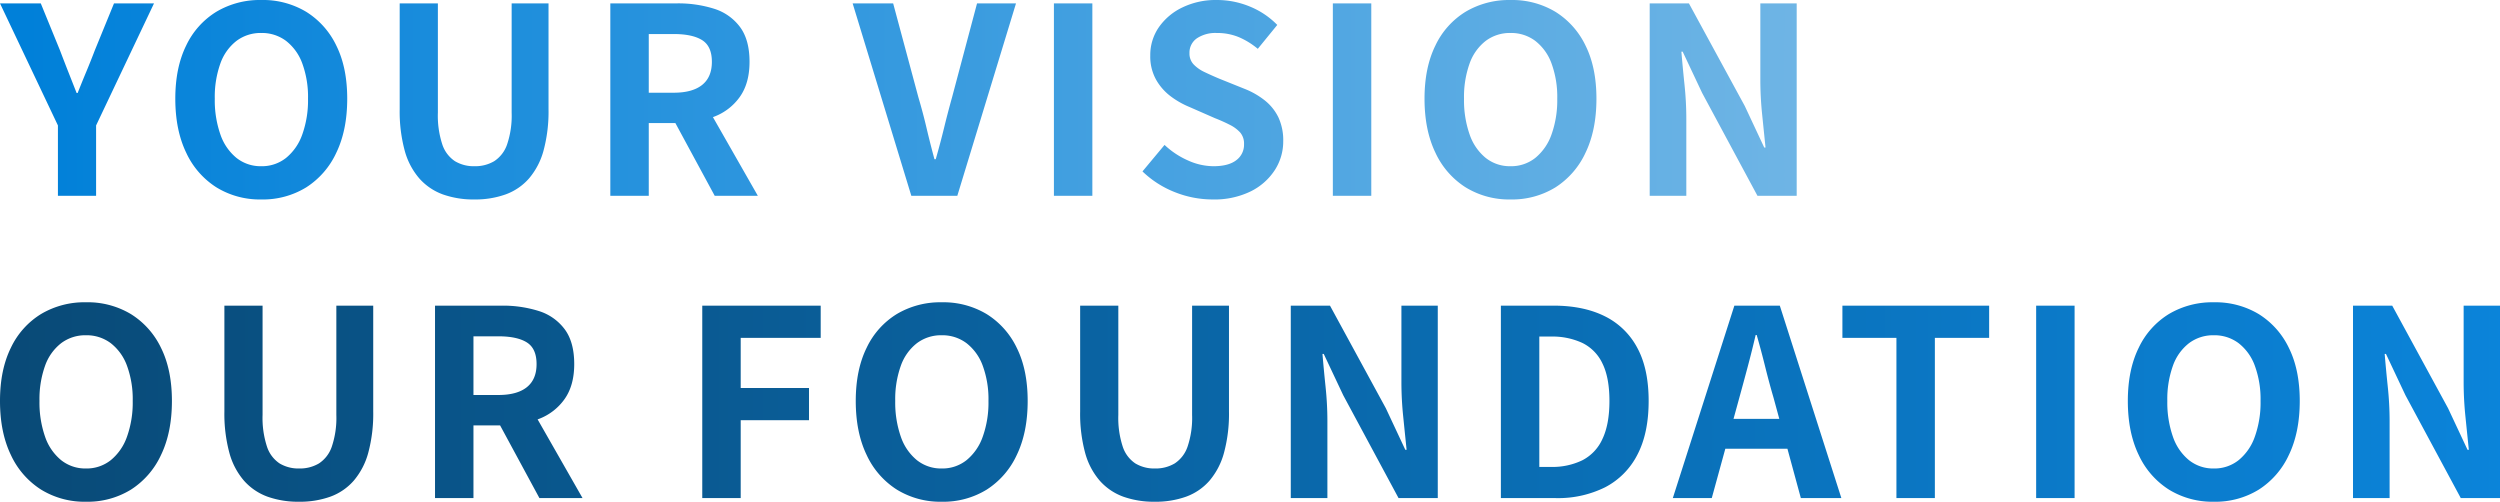
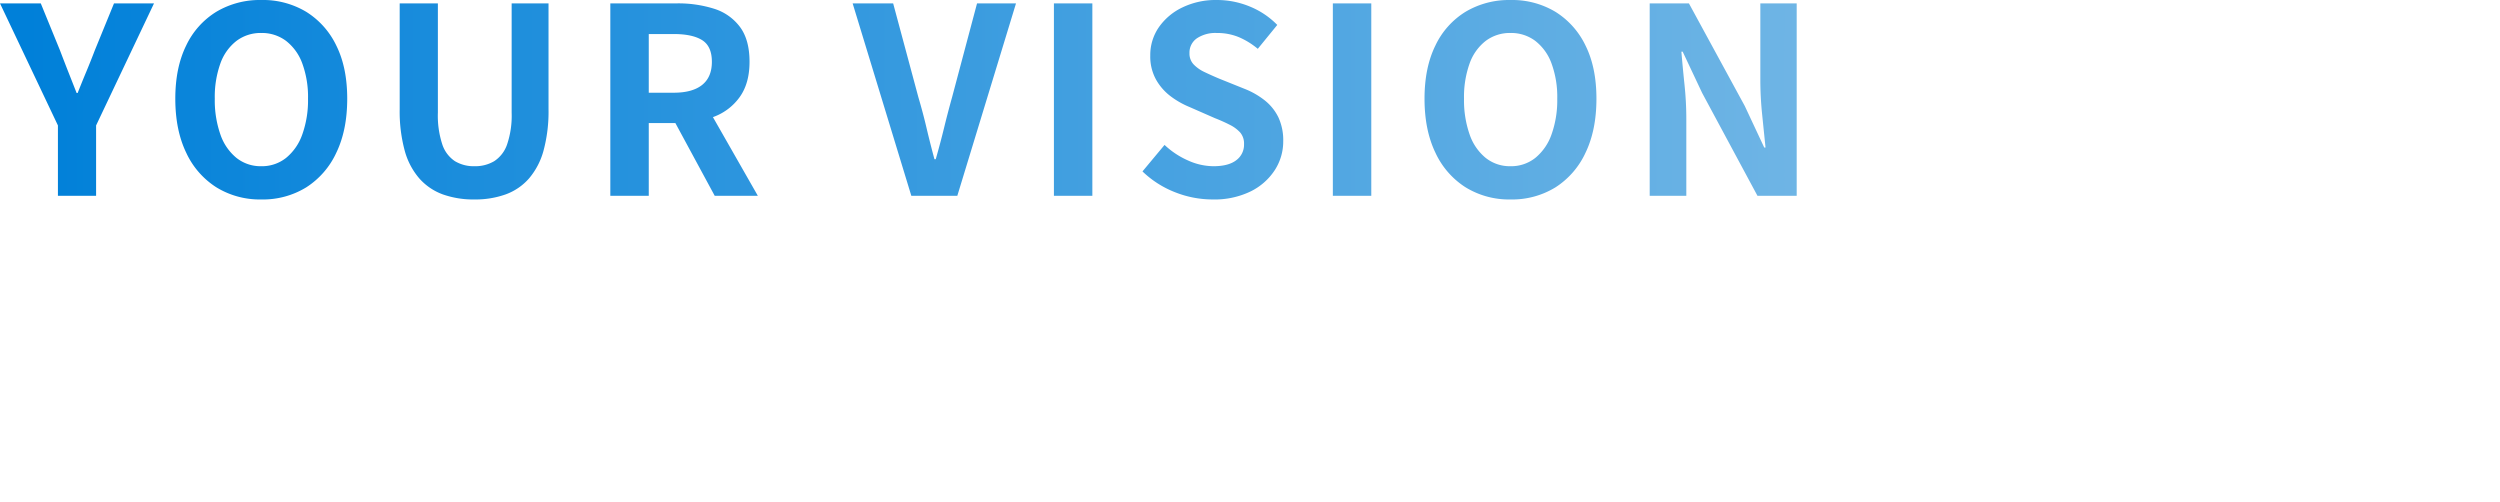
<svg xmlns="http://www.w3.org/2000/svg" width="904.844" height="181.596" viewBox="0 0 904.844 181.596">
  <defs>
    <linearGradient id="linear-gradient" x1="0.021" y1="0.5" x2="1" y2="0.5" gradientUnits="objectBoundingBox">
      <stop offset="0" stop-color="#0080d9" />
      <stop offset="1" stop-color="#6fb5e5" />
    </linearGradient>
    <linearGradient id="linear-gradient-2" x1="0.007" y1="0.5" x2="1" y2="0.5" gradientUnits="objectBoundingBox">
      <stop offset="0" stop-color="#094a77" />
      <stop offset="1" stop-color="#0b84da" />
    </linearGradient>
  </defs>
  <g id="グループ_6129" data-name="グループ 6129" transform="translate(-101 -473)">
    <path id="パス_4" data-name="パス 4" d="M20.4,0V-25.474L-.564-69.654H14.194L21.15-52.64q1.5,3.948,2.961,7.661t3.055,7.755h.376q1.6-4.042,3.149-7.755t3.055-7.661L40.7-69.654H55.178L34.216-25.474V0ZM94,1.316A29.982,29.982,0,0,1,77.785-3.055,29.449,29.449,0,0,1,66.834-15.6q-3.948-8.178-3.948-19.552,0-11.28,3.948-19.27a28.722,28.722,0,0,1,10.951-12.22A30.743,30.743,0,0,1,94-70.876,30.419,30.419,0,0,1,110.262-66.6a29.2,29.2,0,0,1,10.9,12.22q3.948,7.943,3.948,19.223,0,11.374-3.948,19.552a29.56,29.56,0,0,1-10.9,12.549A29.919,29.919,0,0,1,94,1.316Zm0-12.032a14.049,14.049,0,0,0,8.977-3.008,19.083,19.083,0,0,0,5.875-8.507,36.672,36.672,0,0,0,2.068-12.925,35.116,35.116,0,0,0-2.068-12.737,18.177,18.177,0,0,0-5.875-8.178A14.5,14.5,0,0,0,94-58.938a14.5,14.5,0,0,0-8.977,2.867,17.873,17.873,0,0,0-5.828,8.178,35.854,35.854,0,0,0-2.021,12.737,37.446,37.446,0,0,0,2.021,12.925,18.767,18.767,0,0,0,5.828,8.507A14.049,14.049,0,0,0,94-10.716ZM171.174,1.316A33.108,33.108,0,0,1,159.706-.517,20.917,20.917,0,0,1,151.2-6.3a25.631,25.631,0,0,1-5.311-10.152A54.146,54.146,0,0,1,144.1-31.3V-69.654H157.92V-30.08a33.334,33.334,0,0,0,1.6,11.468,11.633,11.633,0,0,0,4.559,6.063,13.218,13.218,0,0,0,7.1,1.833,13.463,13.463,0,0,0,7.144-1.833,11.759,11.759,0,0,0,4.653-6.063,32.457,32.457,0,0,0,1.645-11.468V-69.654h13.348V-31.3a54.146,54.146,0,0,1-1.786,14.852A25.983,25.983,0,0,1,190.914-6.3a20.555,20.555,0,0,1-8.46,5.781A32.512,32.512,0,0,1,171.174,1.316ZM220.336,0V-69.654h24.158a43.034,43.034,0,0,1,13.348,1.927,18.559,18.559,0,0,1,9.4,6.58q3.478,4.653,3.478,12.643,0,7.708-3.478,12.643a20.12,20.12,0,0,1-9.4,7.238,36.587,36.587,0,0,1-13.348,2.3H234.248V0Zm13.912-37.318h9.024q6.768,0,10.293-2.82T257.09-48.5q0-5.64-3.525-7.849t-10.293-2.209h-9.024ZM258.124,0,241.956-29.892l9.776-8.648,22,38.54Zm71.158,0L308.038-69.654H322.7L331.82-35.72q1.692,5.734,2.961,11.139t2.867,11.327h.47q1.692-5.922,3.008-11.327T344.04-35.72l9.024-33.934h14.1L345.92,0Zm51.606,0V-69.654H394.8V0Zm57.434,1.316a36.856,36.856,0,0,1-13.63-2.632,35.58,35.58,0,0,1-11.75-7.52l7.99-9.588a29.652,29.652,0,0,0,8.413,5.593,22.665,22.665,0,0,0,9.259,2.115q5.452,0,8.272-2.162a6.962,6.962,0,0,0,2.82-5.828,6.112,6.112,0,0,0-1.363-4.183,12.627,12.627,0,0,0-3.713-2.773,57.873,57.873,0,0,0-5.452-2.444l-9.212-4.042a30.722,30.722,0,0,1-6.721-3.807,19.628,19.628,0,0,1-5.358-6.063,17.2,17.2,0,0,1-2.115-8.742,17.657,17.657,0,0,1,3.1-10.246,21.767,21.767,0,0,1,8.554-7.191,27.774,27.774,0,0,1,12.408-2.679,31.185,31.185,0,0,1,11.938,2.35,29.34,29.34,0,0,1,9.964,6.674l-7.05,8.648a27.475,27.475,0,0,0-6.862-4.23,20.4,20.4,0,0,0-7.99-1.5,12.074,12.074,0,0,0-7.191,1.927,6.275,6.275,0,0,0-2.679,5.4,5.664,5.664,0,0,0,1.5,4.042,13.2,13.2,0,0,0,3.948,2.773q2.444,1.175,5.358,2.4l9.118,3.666a28.579,28.579,0,0,1,7.379,4.23,17.741,17.741,0,0,1,4.888,6.11,19.612,19.612,0,0,1,1.739,8.648,19.042,19.042,0,0,1-3.055,10.434A21.929,21.929,0,0,1,452.093-1.6,29.906,29.906,0,0,1,438.322,1.316ZM481.844,0V-69.654h13.912V0Zm64.3,1.316a29.982,29.982,0,0,1-16.215-4.371A29.449,29.449,0,0,1,518.974-15.6q-3.948-8.178-3.948-19.552,0-11.28,3.948-19.27a28.722,28.722,0,0,1,10.951-12.22,30.744,30.744,0,0,1,16.215-4.23A30.419,30.419,0,0,1,562.4-66.6a29.2,29.2,0,0,1,10.9,12.22q3.948,7.943,3.948,19.223,0,11.374-3.948,19.552A29.56,29.56,0,0,1,562.4-3.055,29.919,29.919,0,0,1,546.14,1.316Zm0-12.032a14.049,14.049,0,0,0,8.977-3.008,19.083,19.083,0,0,0,5.875-8.507,36.672,36.672,0,0,0,2.068-12.925,35.116,35.116,0,0,0-2.068-12.737,18.177,18.177,0,0,0-5.875-8.178,14.5,14.5,0,0,0-8.977-2.867,14.5,14.5,0,0,0-8.977,2.867,17.873,17.873,0,0,0-5.828,8.178,35.853,35.853,0,0,0-2.021,12.737,37.445,37.445,0,0,0,2.021,12.925,18.767,18.767,0,0,0,5.828,8.507A14.049,14.049,0,0,0,546.14-10.716ZM596.524,0V-69.654h14.194l20.21,37.13,7.05,15.04h.47q-.564-5.452-1.222-11.938a123.087,123.087,0,0,1-.658-12.408V-69.654h13.16V0H635.534L615.512-37.224l-7.05-14.946h-.47q.47,5.64,1.128,11.938a118.492,118.492,0,0,1,.658,12.314V0Z" transform="translate(101.564 543.876)" fill="url(#linear-gradient)" />
-     <path id="パス_5" data-name="パス 5" d="M36.19,1.316A29.982,29.982,0,0,1,19.975-3.055,29.449,29.449,0,0,1,9.024-15.6Q5.076-23.782,5.076-35.156q0-11.28,3.948-19.27a28.722,28.722,0,0,1,10.951-12.22,30.743,30.743,0,0,1,16.215-4.23A30.419,30.419,0,0,1,52.452-66.6a29.2,29.2,0,0,1,10.9,12.22Q67.3-46.436,67.3-35.156q0,11.374-3.948,19.552a29.56,29.56,0,0,1-10.9,12.549A29.919,29.919,0,0,1,36.19,1.316Zm0-12.032a14.049,14.049,0,0,0,8.977-3.008,19.083,19.083,0,0,0,5.875-8.507A36.672,36.672,0,0,0,53.11-35.156a35.116,35.116,0,0,0-2.068-12.737,18.177,18.177,0,0,0-5.875-8.178,14.5,14.5,0,0,0-8.977-2.867,14.5,14.5,0,0,0-8.977,2.867,17.873,17.873,0,0,0-5.828,8.178,35.854,35.854,0,0,0-2.021,12.737,37.446,37.446,0,0,0,2.021,12.925,18.767,18.767,0,0,0,5.828,8.507A14.049,14.049,0,0,0,36.19-10.716ZM113.364,1.316A33.108,33.108,0,0,1,101.9-.517,20.917,20.917,0,0,1,93.389-6.3,25.631,25.631,0,0,1,88.078-16.45,54.146,54.146,0,0,1,86.292-31.3V-69.654H100.11V-30.08a33.334,33.334,0,0,0,1.6,11.468,11.633,11.633,0,0,0,4.559,6.063,13.218,13.218,0,0,0,7.1,1.833,13.463,13.463,0,0,0,7.144-1.833,11.759,11.759,0,0,0,4.653-6.063,32.456,32.456,0,0,0,1.645-11.468V-69.654h13.348V-31.3a54.146,54.146,0,0,1-1.786,14.852A25.983,25.983,0,0,1,133.1-6.3a20.555,20.555,0,0,1-8.46,5.781A32.512,32.512,0,0,1,113.364,1.316ZM162.526,0V-69.654h24.158a43.033,43.033,0,0,1,13.348,1.927,18.559,18.559,0,0,1,9.4,6.58q3.478,4.653,3.478,12.643,0,7.708-3.478,12.643a20.12,20.12,0,0,1-9.4,7.238,36.586,36.586,0,0,1-13.348,2.3H176.438V0Zm13.912-37.318h9.024q6.768,0,10.293-2.82T199.28-48.5q0-5.64-3.525-7.849t-10.293-2.209h-9.024ZM200.314,0,184.146-29.892l9.776-8.648,22,38.54Zm58.938,0V-69.654h42.864V-58H273.164v18.142h24.722V-28.2H273.164V0ZM345.92,1.316a29.982,29.982,0,0,1-16.215-4.371A29.449,29.449,0,0,1,318.754-15.6q-3.948-8.178-3.948-19.552,0-11.28,3.948-19.27a28.722,28.722,0,0,1,10.951-12.22,30.743,30.743,0,0,1,16.215-4.23A30.419,30.419,0,0,1,362.182-66.6a29.2,29.2,0,0,1,10.9,12.22q3.948,7.943,3.948,19.223,0,11.374-3.948,19.552a29.56,29.56,0,0,1-10.9,12.549A29.919,29.919,0,0,1,345.92,1.316Zm0-12.032a14.049,14.049,0,0,0,8.977-3.008,19.083,19.083,0,0,0,5.875-8.507,36.671,36.671,0,0,0,2.068-12.925,35.115,35.115,0,0,0-2.068-12.737,18.177,18.177,0,0,0-5.875-8.178,14.5,14.5,0,0,0-8.977-2.867,14.5,14.5,0,0,0-8.977,2.867,17.873,17.873,0,0,0-5.828,8.178,35.854,35.854,0,0,0-2.021,12.737,37.446,37.446,0,0,0,2.021,12.925,18.767,18.767,0,0,0,5.828,8.507A14.049,14.049,0,0,0,345.92-10.716ZM423.094,1.316A33.108,33.108,0,0,1,411.626-.517,20.917,20.917,0,0,1,403.119-6.3a25.63,25.63,0,0,1-5.311-10.152A54.146,54.146,0,0,1,396.022-31.3V-69.654H409.84V-30.08a33.334,33.334,0,0,0,1.6,11.468A11.633,11.633,0,0,0,416-12.549a13.218,13.218,0,0,0,7.1,1.833,13.463,13.463,0,0,0,7.144-1.833,11.759,11.759,0,0,0,4.653-6.063,32.456,32.456,0,0,0,1.645-11.468V-69.654h13.348V-31.3A54.146,54.146,0,0,1,448.1-16.45,25.982,25.982,0,0,1,442.834-6.3a20.555,20.555,0,0,1-8.46,5.781A32.512,32.512,0,0,1,423.094,1.316ZM472.256,0V-69.654H486.45l20.21,37.13,7.05,15.04h.47q-.564-5.452-1.222-11.938A123.088,123.088,0,0,1,512.3-41.83V-69.654h13.16V0H511.266L491.244-37.224l-7.05-14.946h-.47q.47,5.64,1.128,11.938a118.484,118.484,0,0,1,.658,12.314V0ZM548.3,0V-69.654h19.082q10.716,0,18.377,3.76A26.631,26.631,0,0,1,597.6-54.52q4.183,7.614,4.183,19.364T597.652-15.6A27.125,27.125,0,0,1,586-3.9,38.316,38.316,0,0,1,568.136,0Zm13.912-11.28h4.23a24.865,24.865,0,0,0,11.327-2.4,16.031,16.031,0,0,0,7.285-7.708q2.538-5.311,2.538-13.771t-2.538-13.583a15.671,15.671,0,0,0-7.285-7.426,25.722,25.722,0,0,0-11.327-2.3h-4.23ZM610.53,0l22.278-69.654h16.45L671.536,0H656.872L647-36.284q-1.6-5.452-3.055-11.327t-3.055-11.421h-.376q-1.316,5.64-2.867,11.468t-3.055,11.28L624.63,0Zm13.818-17.86V-28.67h33.088v10.81ZM691.464,0V-58H671.912V-69.654h53.11V-58H705.376V0Zm50.572,0V-69.654h13.912V0Zm64.3,1.316a29.982,29.982,0,0,1-16.215-4.371A29.449,29.449,0,0,1,779.166-15.6q-3.948-8.178-3.948-19.552,0-11.28,3.948-19.27a28.722,28.722,0,0,1,10.951-12.22,30.744,30.744,0,0,1,16.215-4.23A30.419,30.419,0,0,1,822.594-66.6a29.2,29.2,0,0,1,10.9,12.22q3.948,7.943,3.948,19.223,0,11.374-3.948,19.552a29.56,29.56,0,0,1-10.9,12.549A29.919,29.919,0,0,1,806.332,1.316Zm0-12.032a14.049,14.049,0,0,0,8.977-3.008,19.083,19.083,0,0,0,5.875-8.507,36.672,36.672,0,0,0,2.068-12.925,35.116,35.116,0,0,0-2.068-12.737,18.177,18.177,0,0,0-5.875-8.178,14.5,14.5,0,0,0-8.977-2.867,14.5,14.5,0,0,0-8.977,2.867,17.873,17.873,0,0,0-5.828,8.178,35.853,35.853,0,0,0-2.021,12.737,37.445,37.445,0,0,0,2.021,12.925,18.767,18.767,0,0,0,5.828,8.507A14.049,14.049,0,0,0,806.332-10.716ZM856.716,0V-69.654H870.91l20.21,37.13,7.05,15.04h.47q-.564-5.452-1.222-11.938a123.087,123.087,0,0,1-.658-12.408V-69.654h13.16V0H895.726L875.7-37.224l-7.05-14.946h-.47q.47,5.64,1.128,11.938a118.492,118.492,0,0,1,.658,12.314V0Z" transform="translate(95.924 653.28)" fill="url(#linear-gradient-2)" />
  </g>
</svg>